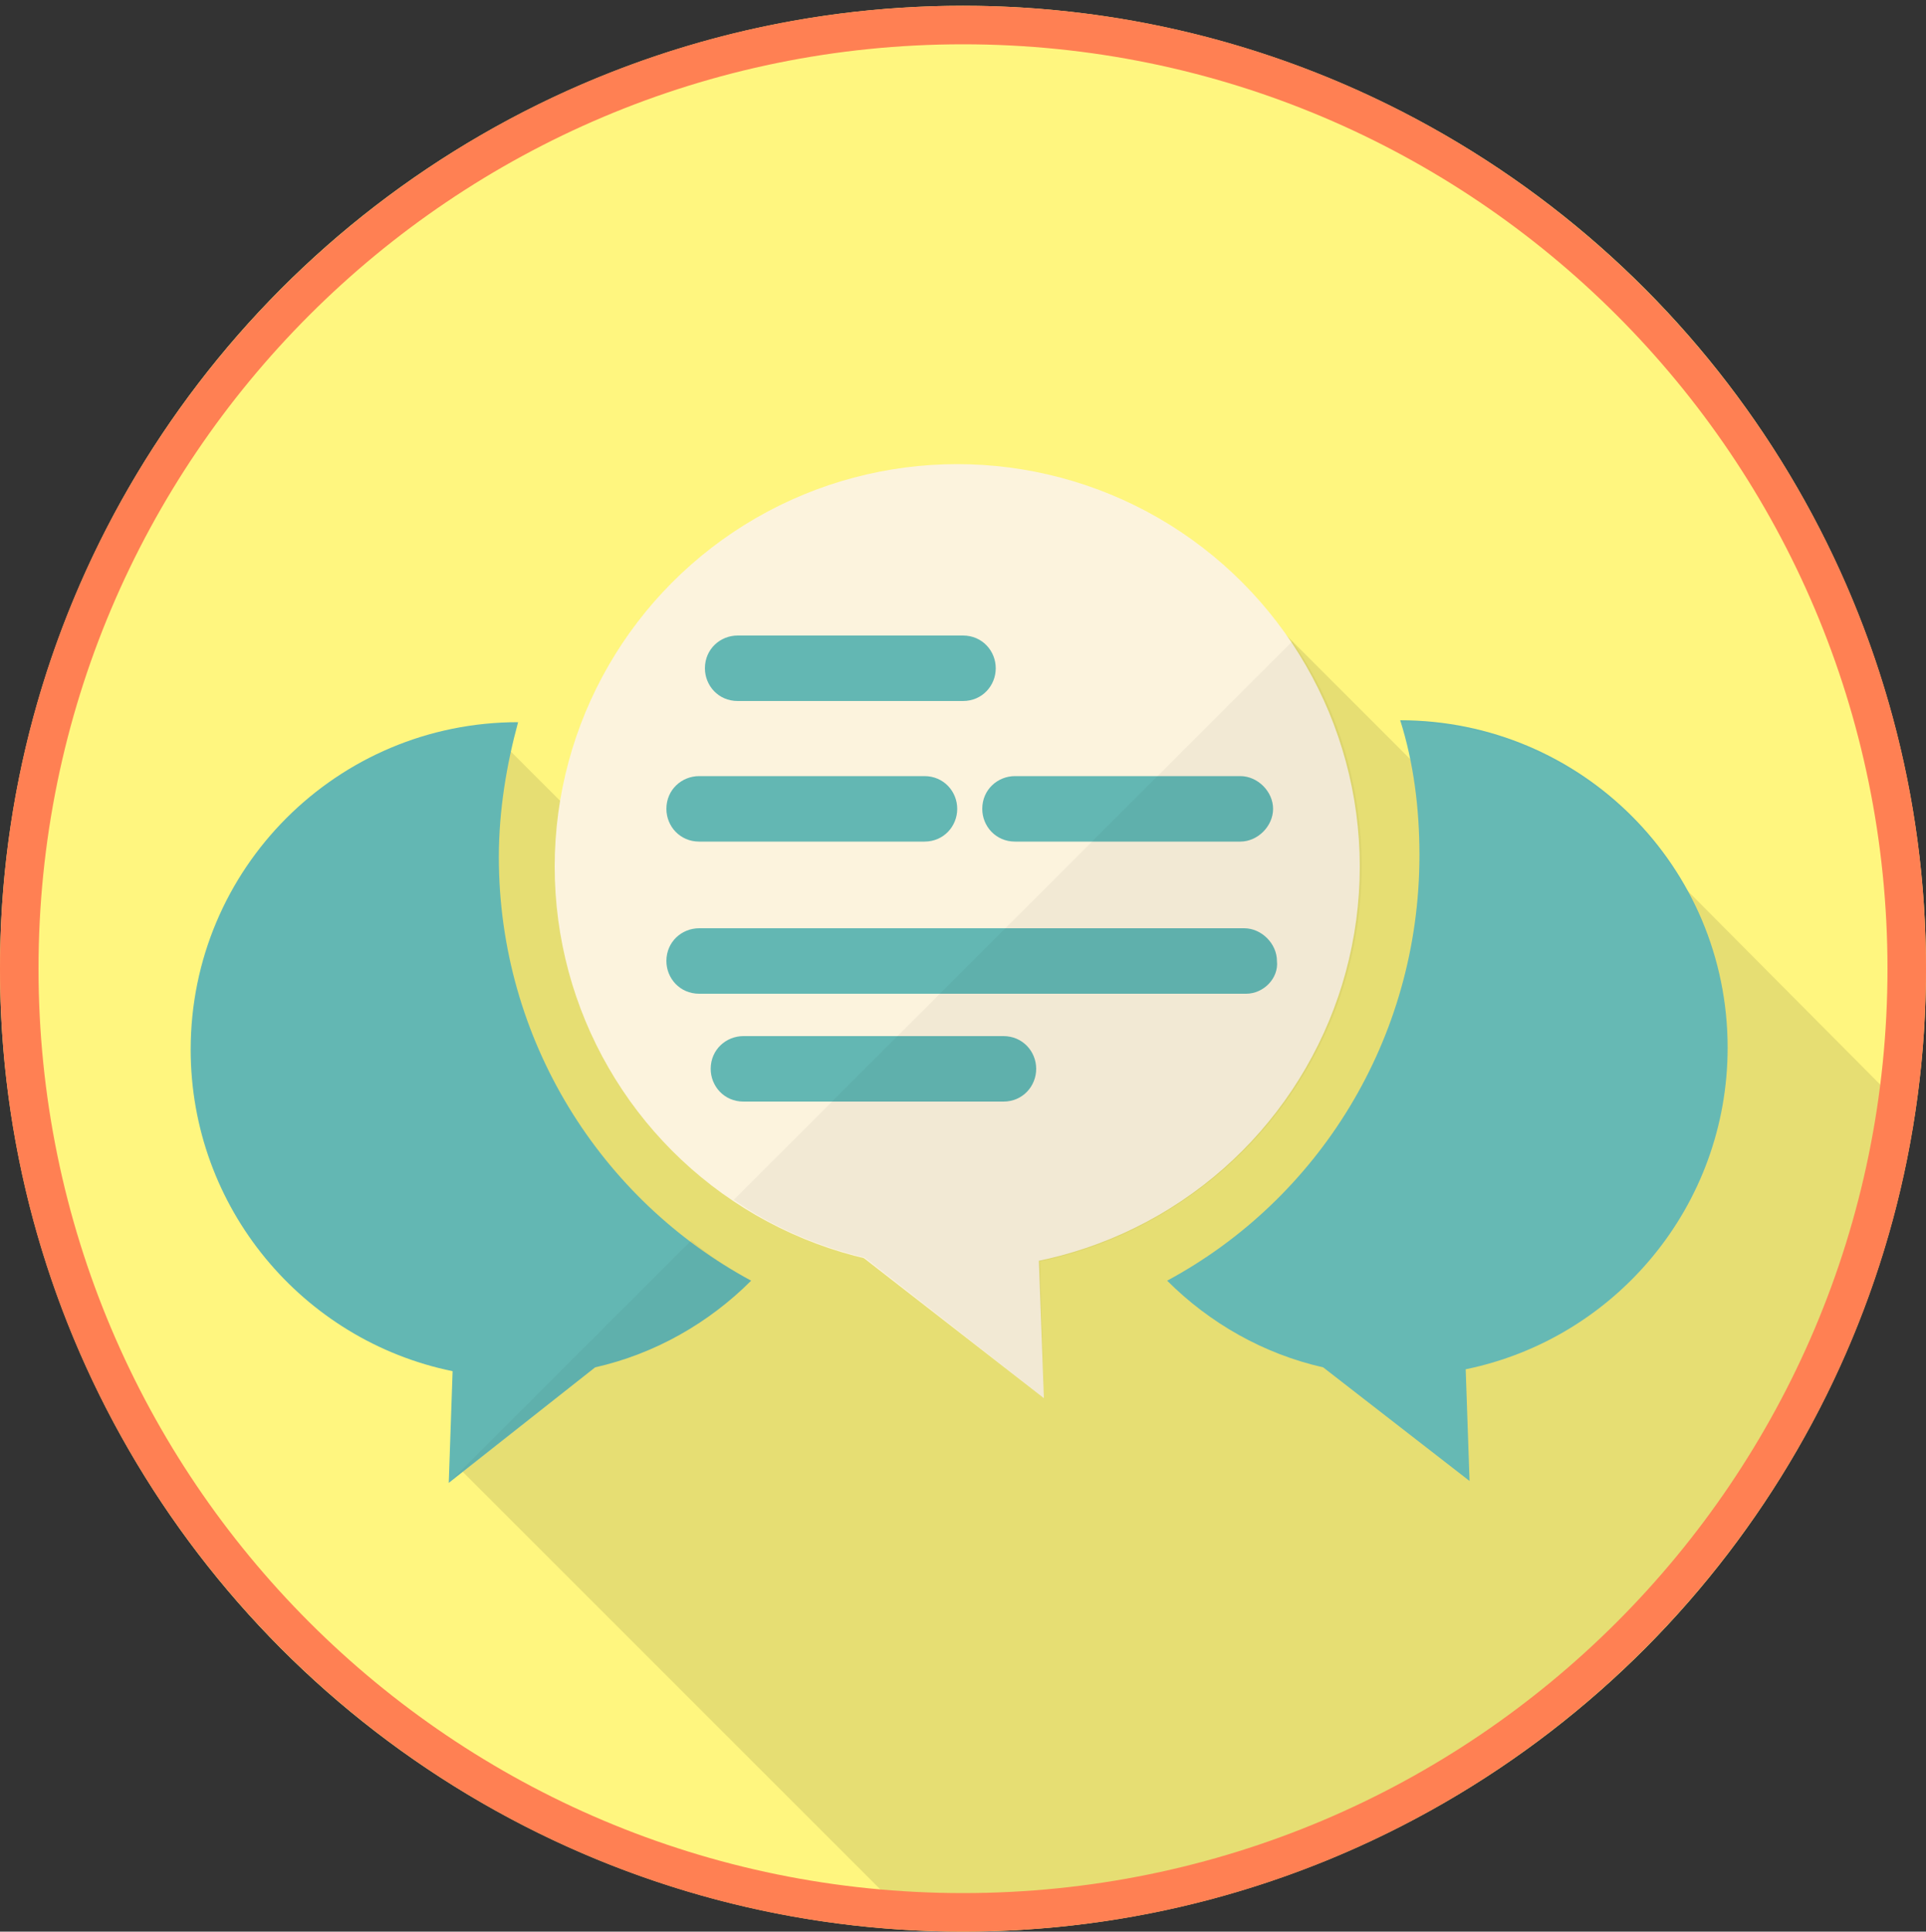
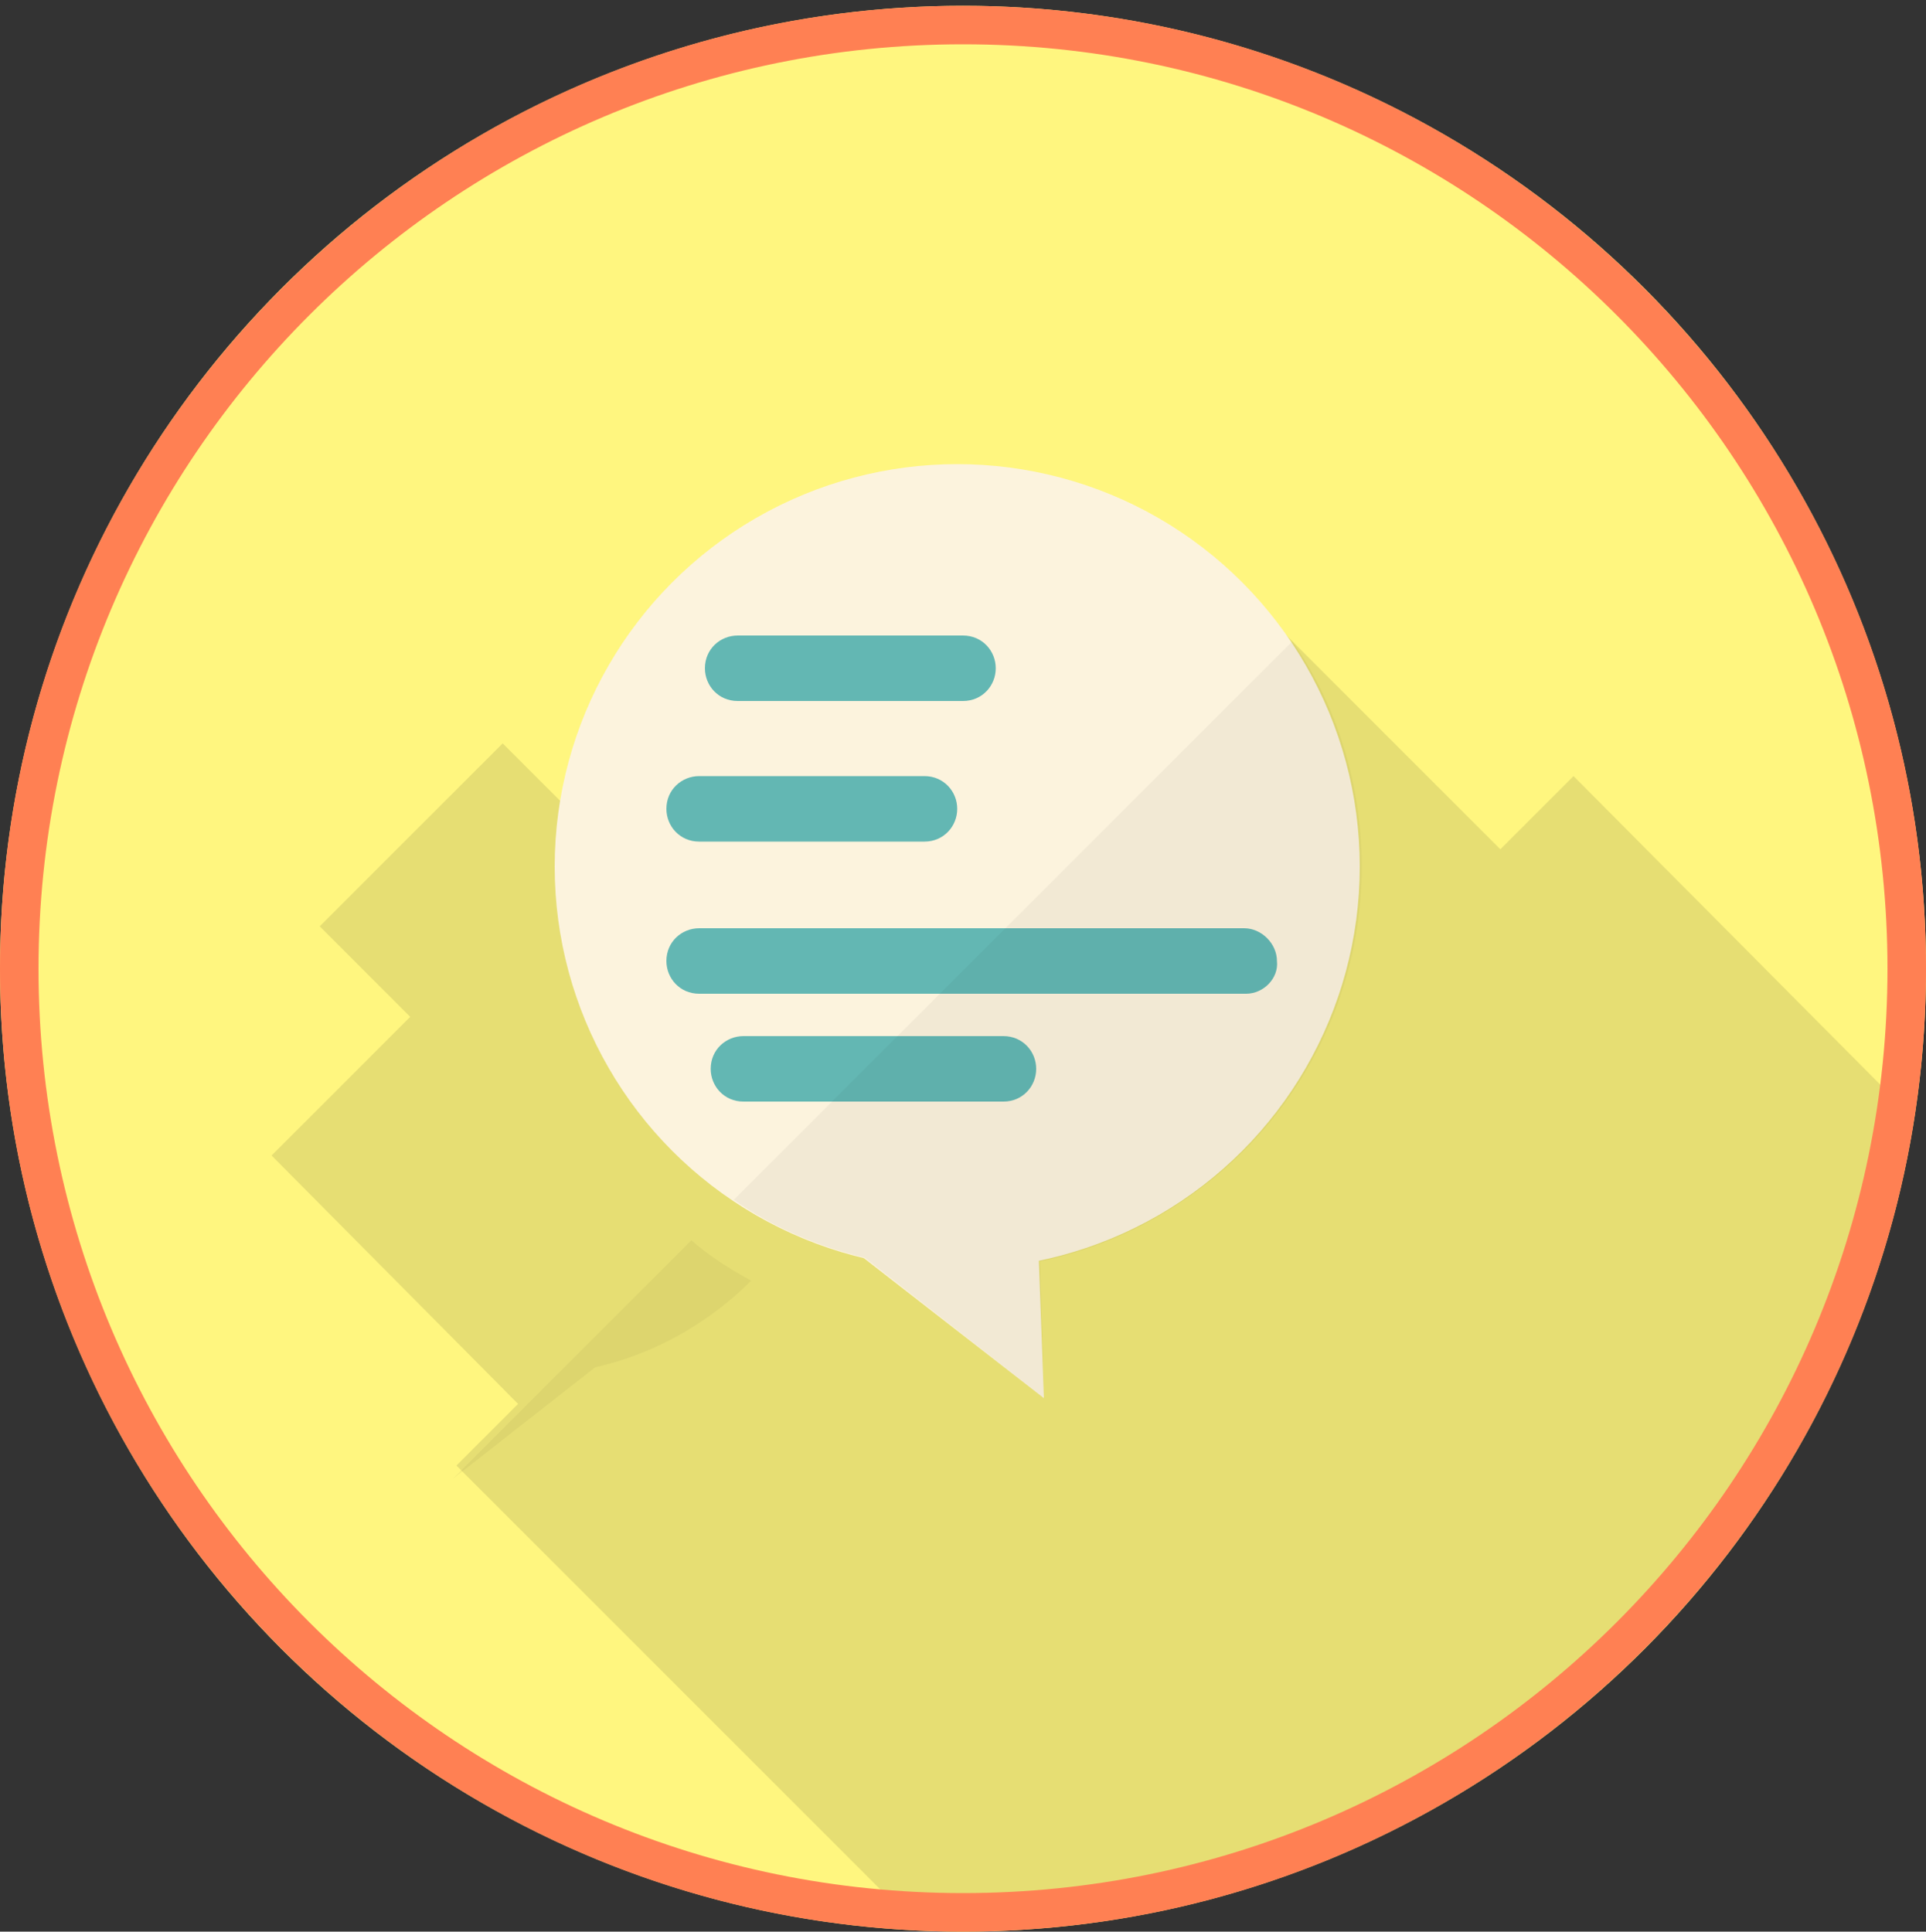
<svg xmlns="http://www.w3.org/2000/svg" xmlns:xlink="http://www.w3.org/1999/xlink" version="1.1" id="_レイヤー_2" x="0px" y="0px" viewBox="0 0 100 100.3" style="enable-background:new 0 0 100 100.3;" xml:space="preserve">
  <rect x="0" y="0" width="100" height="100.3" fill="#333333" stroke="none" />
  <style type="text/css">
	.st0{fill:#FFF67F;}
	.st1{clip-path:url(#SVGID_00000016077549126228917720000009157533243693008015_);}
	.st2{opacity:0.1;fill:#040000;enable-background:new    ;}
	.st3{fill:#FCF3DD;}
	.st4{fill:#63B7B3;}
	.st5{opacity:4.000000e-02;}
	.st6{fill:#060404;}
	.st7{fill:#AEDBD6;}
	.st8{fill:#FF8053;}
</style>
  <g id="_レイヤー_1-2">
    <g>
      <circle class="st0" cx="50" cy="50.3" r="50" />
      <g>
        <defs>
          <circle id="SVGID_1_" cx="50" cy="50" r="50" />
        </defs>
        <clipPath id="SVGID_00000159446809327922189550000008583216044361137559_">
          <use xlink:href="#SVGID_1_" style="overflow:visible;" />
        </clipPath>
        <g style="clip-path:url(#SVGID_00000159446809327922189550000008583216044361137559_);">
          <g>
            <polygon class="st2" points="81.7,40.3 77.9,44.1 63.4,29.6 51,42 65.5,56.5 59.7,62.3 44,46.5 39,51.5 26.1,38.6 16.6,48.1        21.3,52.8 14.1,60 26.9,72.9 23.7,76.1 46.8,99.2 48.5,99.2 65.8,99.2 98.5,99.2 98.5,57.2      " />
            <g>
              <g>
                <g>
                  <circle class="st3" cx="49.7" cy="45" r="20.9" />
                  <path class="st4" d="M50,36.4H38.3c-1,0-1.7-0.8-1.7-1.7l0,0c0-1,0.8-1.7,1.7-1.7H50c1,0,1.7,0.8,1.7,1.7l0,0          C51.7,35.6,51,36.4,50,36.4z" />
                  <path class="st4" d="M48,43.7H36.3c-1,0-1.7-0.8-1.7-1.7l0,0c0-1,0.8-1.7,1.7-1.7H48c1,0,1.7,0.8,1.7,1.7l0,0          C49.7,42.9,49,43.7,48,43.7z" />
                  <path class="st4" d="M64.7,51.6H36.3c-1,0-1.7-0.8-1.7-1.7l0,0c0-1,0.8-1.7,1.7-1.7h28.3c0.9,0,1.7,0.8,1.7,1.7l0,0          C66.4,50.8,65.6,51.6,64.7,51.6z" />
-                   <path class="st4" d="M52.1,57.2H38.6c-1,0-1.7-0.8-1.7-1.7l0,0c0-1,0.8-1.7,1.7-1.7h13.5c1,0,1.7,0.8,1.7,1.7l0,0          C53.8,56.4,53.1,57.2,52.1,57.2z" />
-                   <path class="st4" d="M64.4,43.7H52.7c-1,0-1.7-0.8-1.7-1.7l0,0c0-1,0.8-1.7,1.7-1.7h11.7c0.9,0,1.7,0.8,1.7,1.7l0,0          C66.1,42.9,65.3,43.7,64.4,43.7z" />
+                   <path class="st4" d="M52.1,57.2H38.6c-1,0-1.7-0.8-1.7-1.7l0,0c0-1,0.8-1.7,1.7-1.7h13.5c1,0,1.7,0.8,1.7,1.7C53.8,56.4,53.1,57.2,52.1,57.2z" />
                  <polygon class="st3" points="42.5,63.5 53.8,61.7 54.2,72.6         " />
                </g>
-                 <path class="st4" d="M39,66.5c-2.2,2.2-5,3.8-8.1,4.5L23.3,77l0.2-5.8c-7.8-1.6-13.6-8.5-13.6-16.7c0-9.4,7.6-17,17-17l0,0         c-0.6,2.2-1,4.6-1,7C25.9,54,31.2,62.3,39,66.5L39,66.5z" />
-                 <path class="st4" d="M60.6,66.5c2.2,2.2,5,3.8,8.1,4.5l7.6,5.9l-0.2-5.8c7.8-1.6,13.6-8.5,13.6-16.7c0-9.4-7.6-17-17-17l0,0         c0.7,2.2,1,4.6,1,7C73.7,54,68.4,62.3,60.6,66.5L60.6,66.5z" />
              </g>
              <g class="st5">
                <path class="st6" d="M70.7,45c0-4.3-1.3-8.4-3.6-11.7l-29,29c2,1.4,4.3,2.4,6.8,3l9.3,7.3L54,65.5         C63.5,63.5,70.7,55.1,70.7,45z" />
                <path class="st6" d="M23.5,76.8l7.4-5.8c3.1-0.7,5.9-2.3,8.1-4.5c-1.1-0.6-2.2-1.3-3.1-2.1L23.5,76.8L23.5,76.8z" />
-                 <path class="st7" d="M89.7,54.5c0-9.4-7.6-17-17-17l0,0c0.7,2.2,1,4.6,1,7c0,9.5-5.3,17.8-13.1,22c2.2,2.2,5,3.8,8.1,4.5         l7.6,5.9l-0.2-5.8C83.9,69.6,89.7,62.7,89.7,54.5L89.7,54.5z" />
              </g>
            </g>
          </g>
        </g>
      </g>
      <path class="st8" d="M50,2.3c26.5,0,48,21.5,48,48s-21.5,48-48,48S2,76.8,2,50.3S23.5,2.3,50,2.3 M50,0.3c-27.6,0-50,22.4-50,50    s22.4,50,50,50s50-22.4,50-50S77.6,0.3,50,0.3C50,0.3,50,0.3,50,0.3z" />
    </g>
  </g>
</svg>